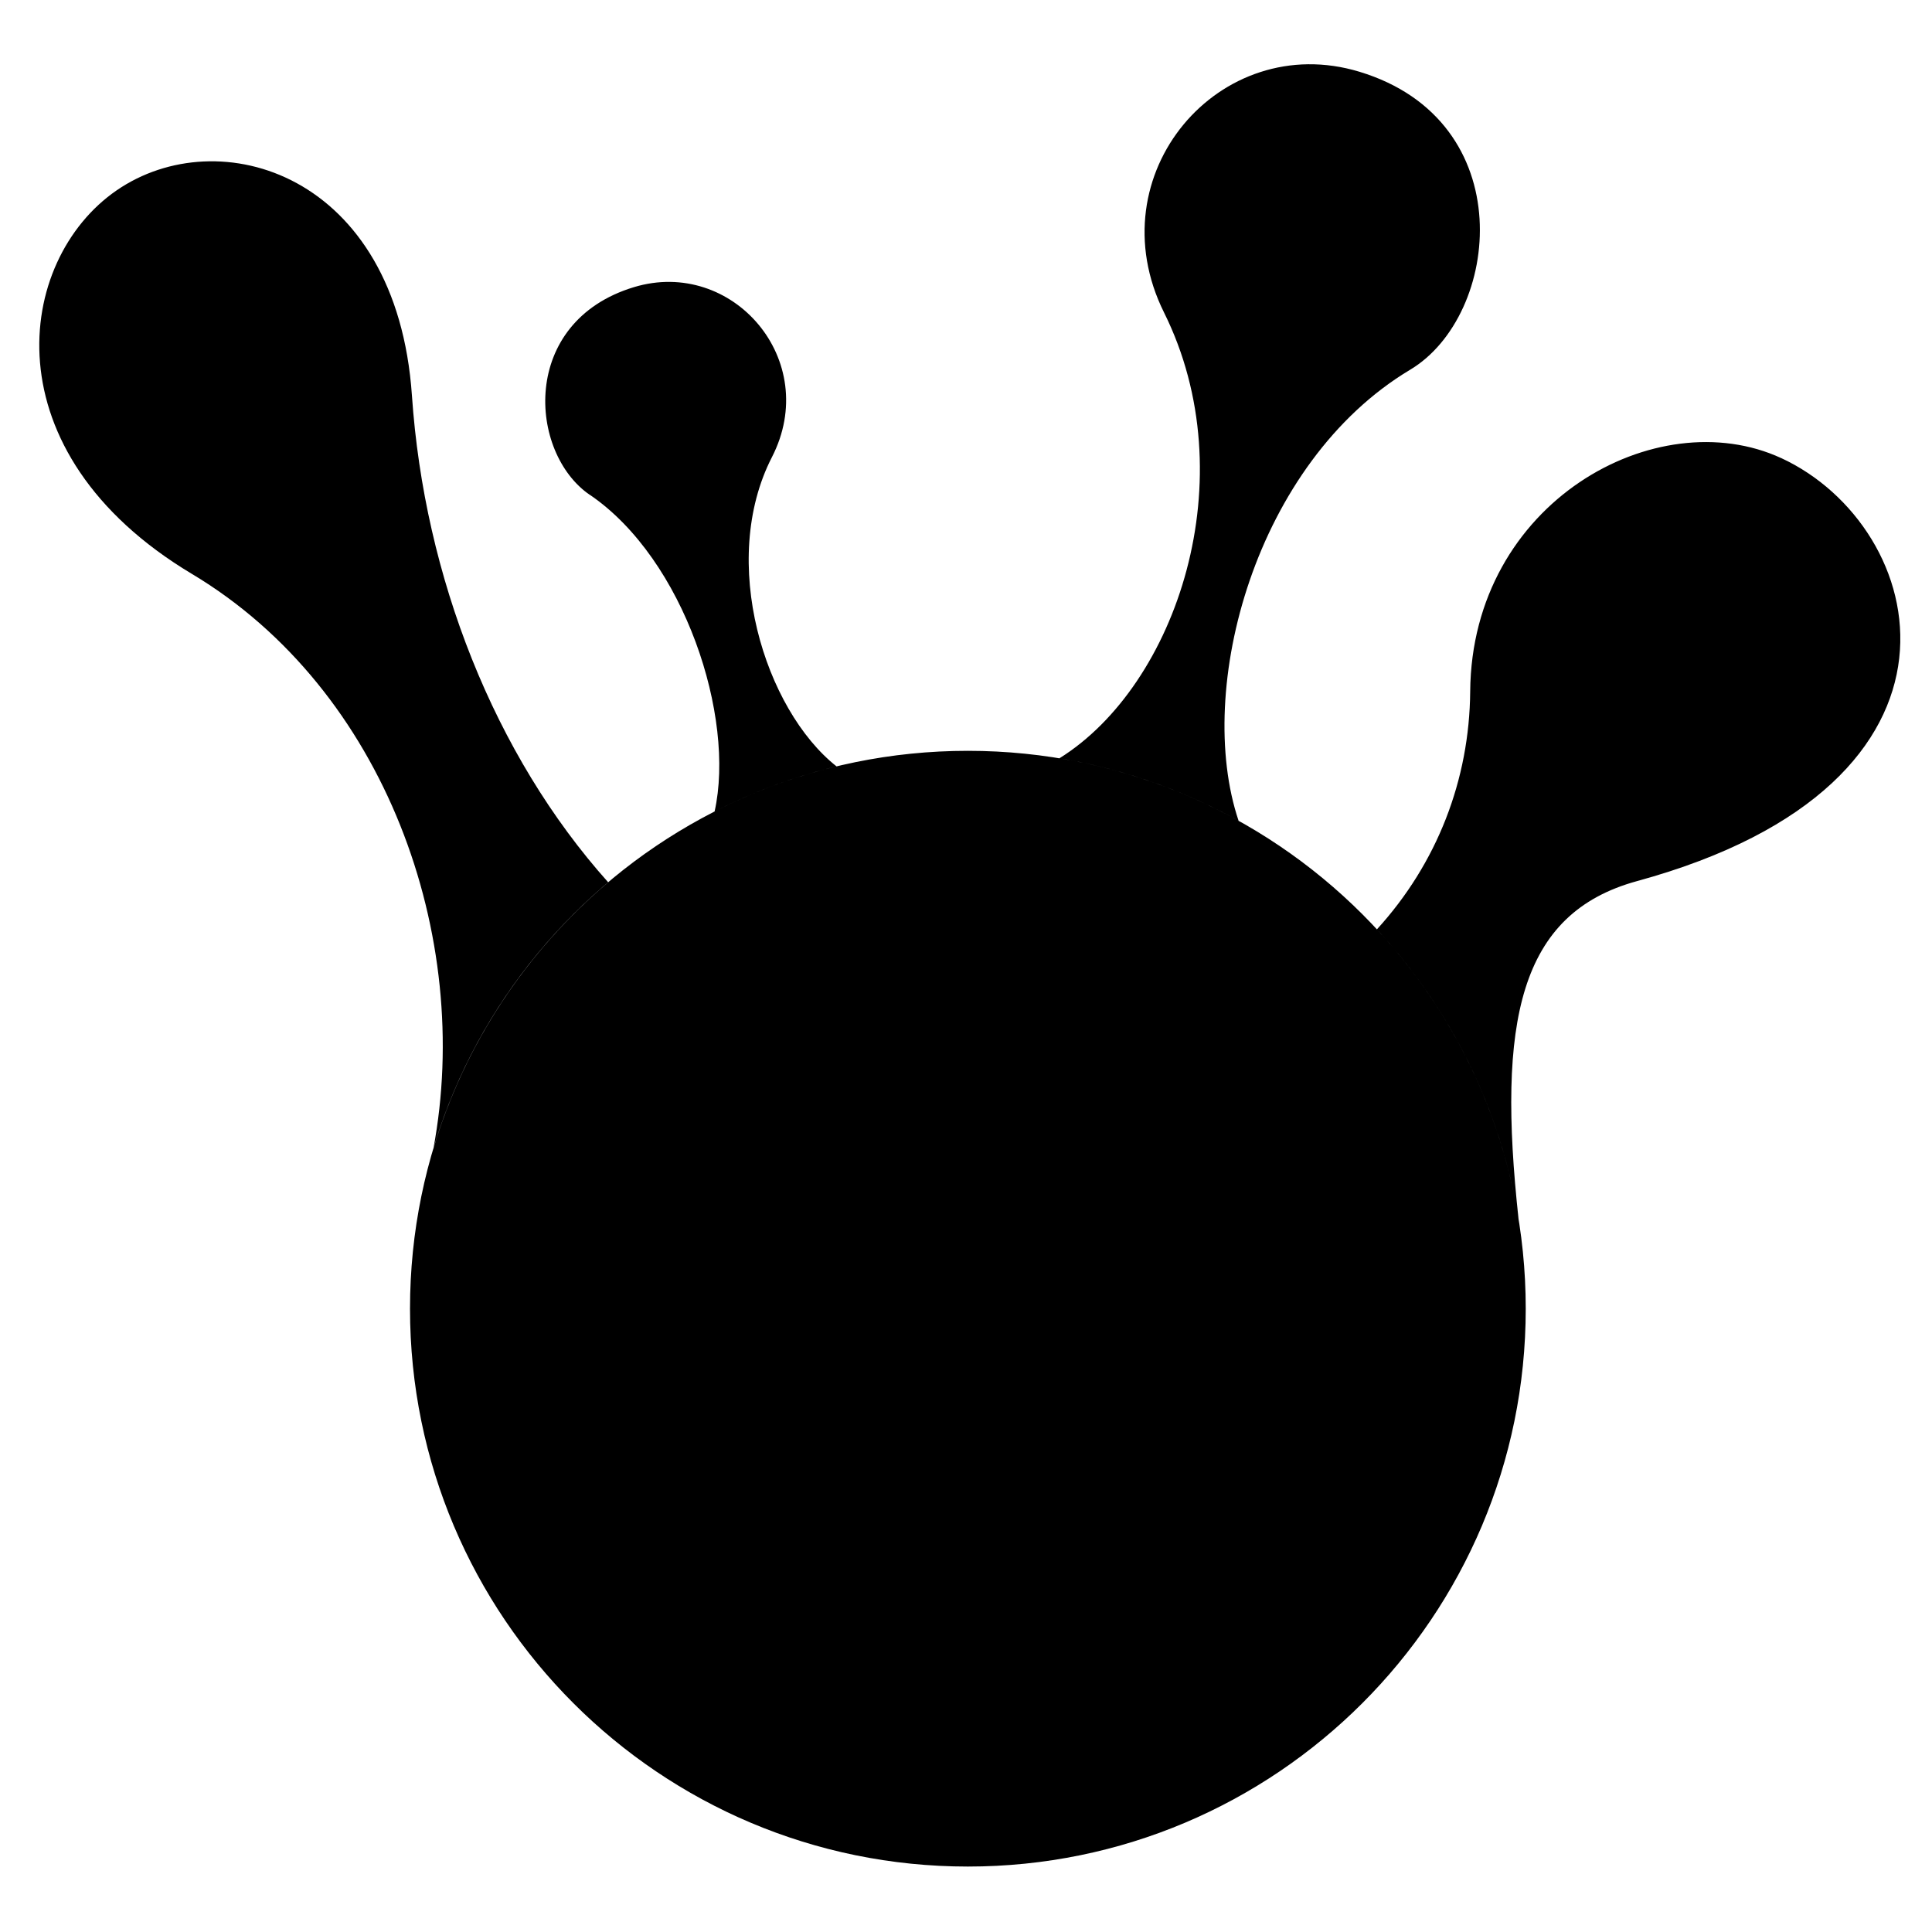
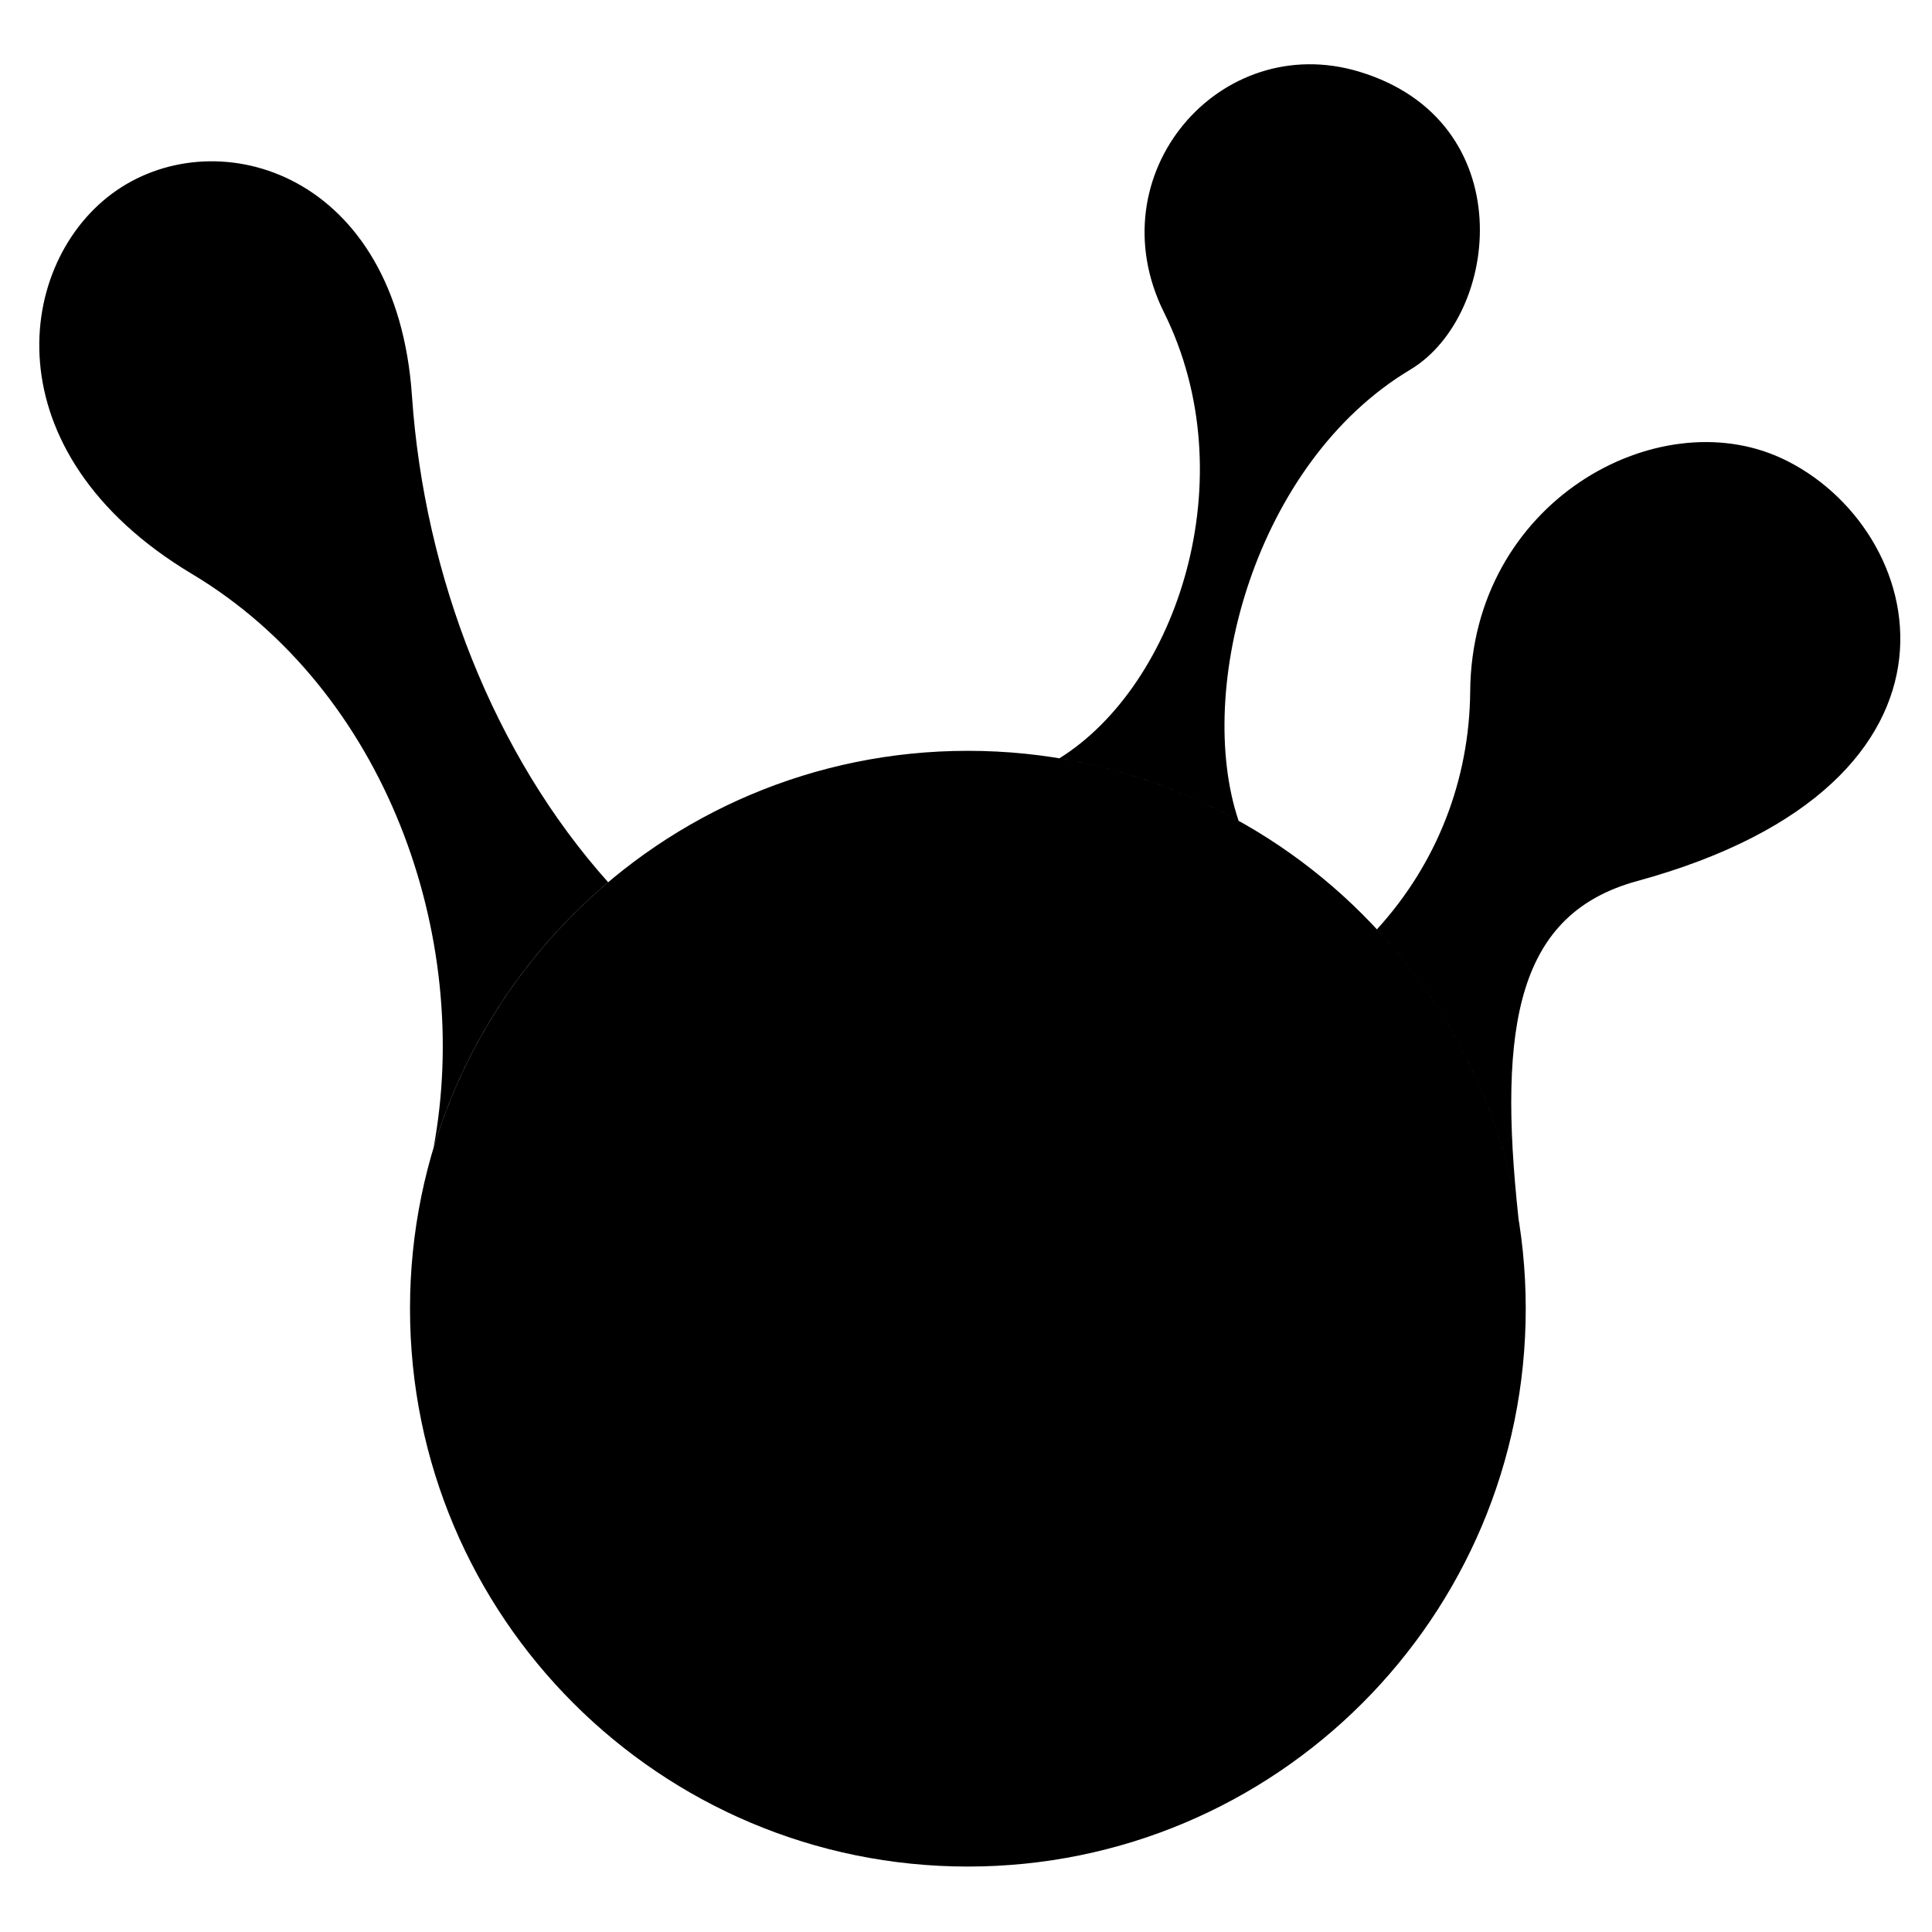
<svg xmlns="http://www.w3.org/2000/svg" fill="#000000" width="800px" height="800px" viewBox="0 0 32 32" version="1.1">
  <title>burst-blob</title>
-   <path d="M25.271 21.676c0 5.103-4.136 9.24-9.24 9.24s-9.24-4.136-9.24-9.24 4.136-9.24 9.24-9.24 9.24 4.137 9.24 9.24zM9.772 8.197c1.565 1.068 2.412 3.679 2.064 5.244 0.634-0.324 1.311-0.576 2.020-0.747-1.192-0.942-1.956-3.396-1.071-5.121 0.825-1.607-0.653-3.311-2.285-2.817-1.896 0.574-1.749 2.746-0.729 3.442zM17.546 12.56c1.062 0.175 2.062 0.531 2.969 1.035-0.735-2.185 0.277-5.937 2.843-7.472 1.5-0.898 1.842-4.123-0.843-4.935-2.31-0.7-4.373 1.698-3.235 3.988 1.361 2.74 0.214 6.171-1.733 7.384zM7.178 19.027c0.521-1.743 1.542-3.269 2.896-4.413-1.891-2.113-3.046-5.066-3.251-8.061-0.253-3.682-3.199-4.568-4.894-3.398-1.675 1.156-2.118 4.335 1.25 6.351 3.208 1.919 4.658 6.008 3.999 9.521zM29.503 7.588c-2.062-0.953-5.127 0.729-5.152 3.865-0.012 1.463-0.548 2.848-1.545 3.94 1.211 1.305 2.050 2.961 2.346 4.798-0.355-3.266 0.005-5.061 1.962-5.597 5.95-1.626 4.835-5.876 2.388-7.007z" />
+   <path d="M25.271 21.676c0 5.103-4.136 9.24-9.24 9.24s-9.24-4.136-9.24-9.24 4.136-9.24 9.24-9.24 9.24 4.137 9.24 9.24zM9.772 8.197zM17.546 12.56c1.062 0.175 2.062 0.531 2.969 1.035-0.735-2.185 0.277-5.937 2.843-7.472 1.5-0.898 1.842-4.123-0.843-4.935-2.31-0.7-4.373 1.698-3.235 3.988 1.361 2.74 0.214 6.171-1.733 7.384zM7.178 19.027c0.521-1.743 1.542-3.269 2.896-4.413-1.891-2.113-3.046-5.066-3.251-8.061-0.253-3.682-3.199-4.568-4.894-3.398-1.675 1.156-2.118 4.335 1.25 6.351 3.208 1.919 4.658 6.008 3.999 9.521zM29.503 7.588c-2.062-0.953-5.127 0.729-5.152 3.865-0.012 1.463-0.548 2.848-1.545 3.94 1.211 1.305 2.050 2.961 2.346 4.798-0.355-3.266 0.005-5.061 1.962-5.597 5.95-1.626 4.835-5.876 2.388-7.007z" />
</svg>